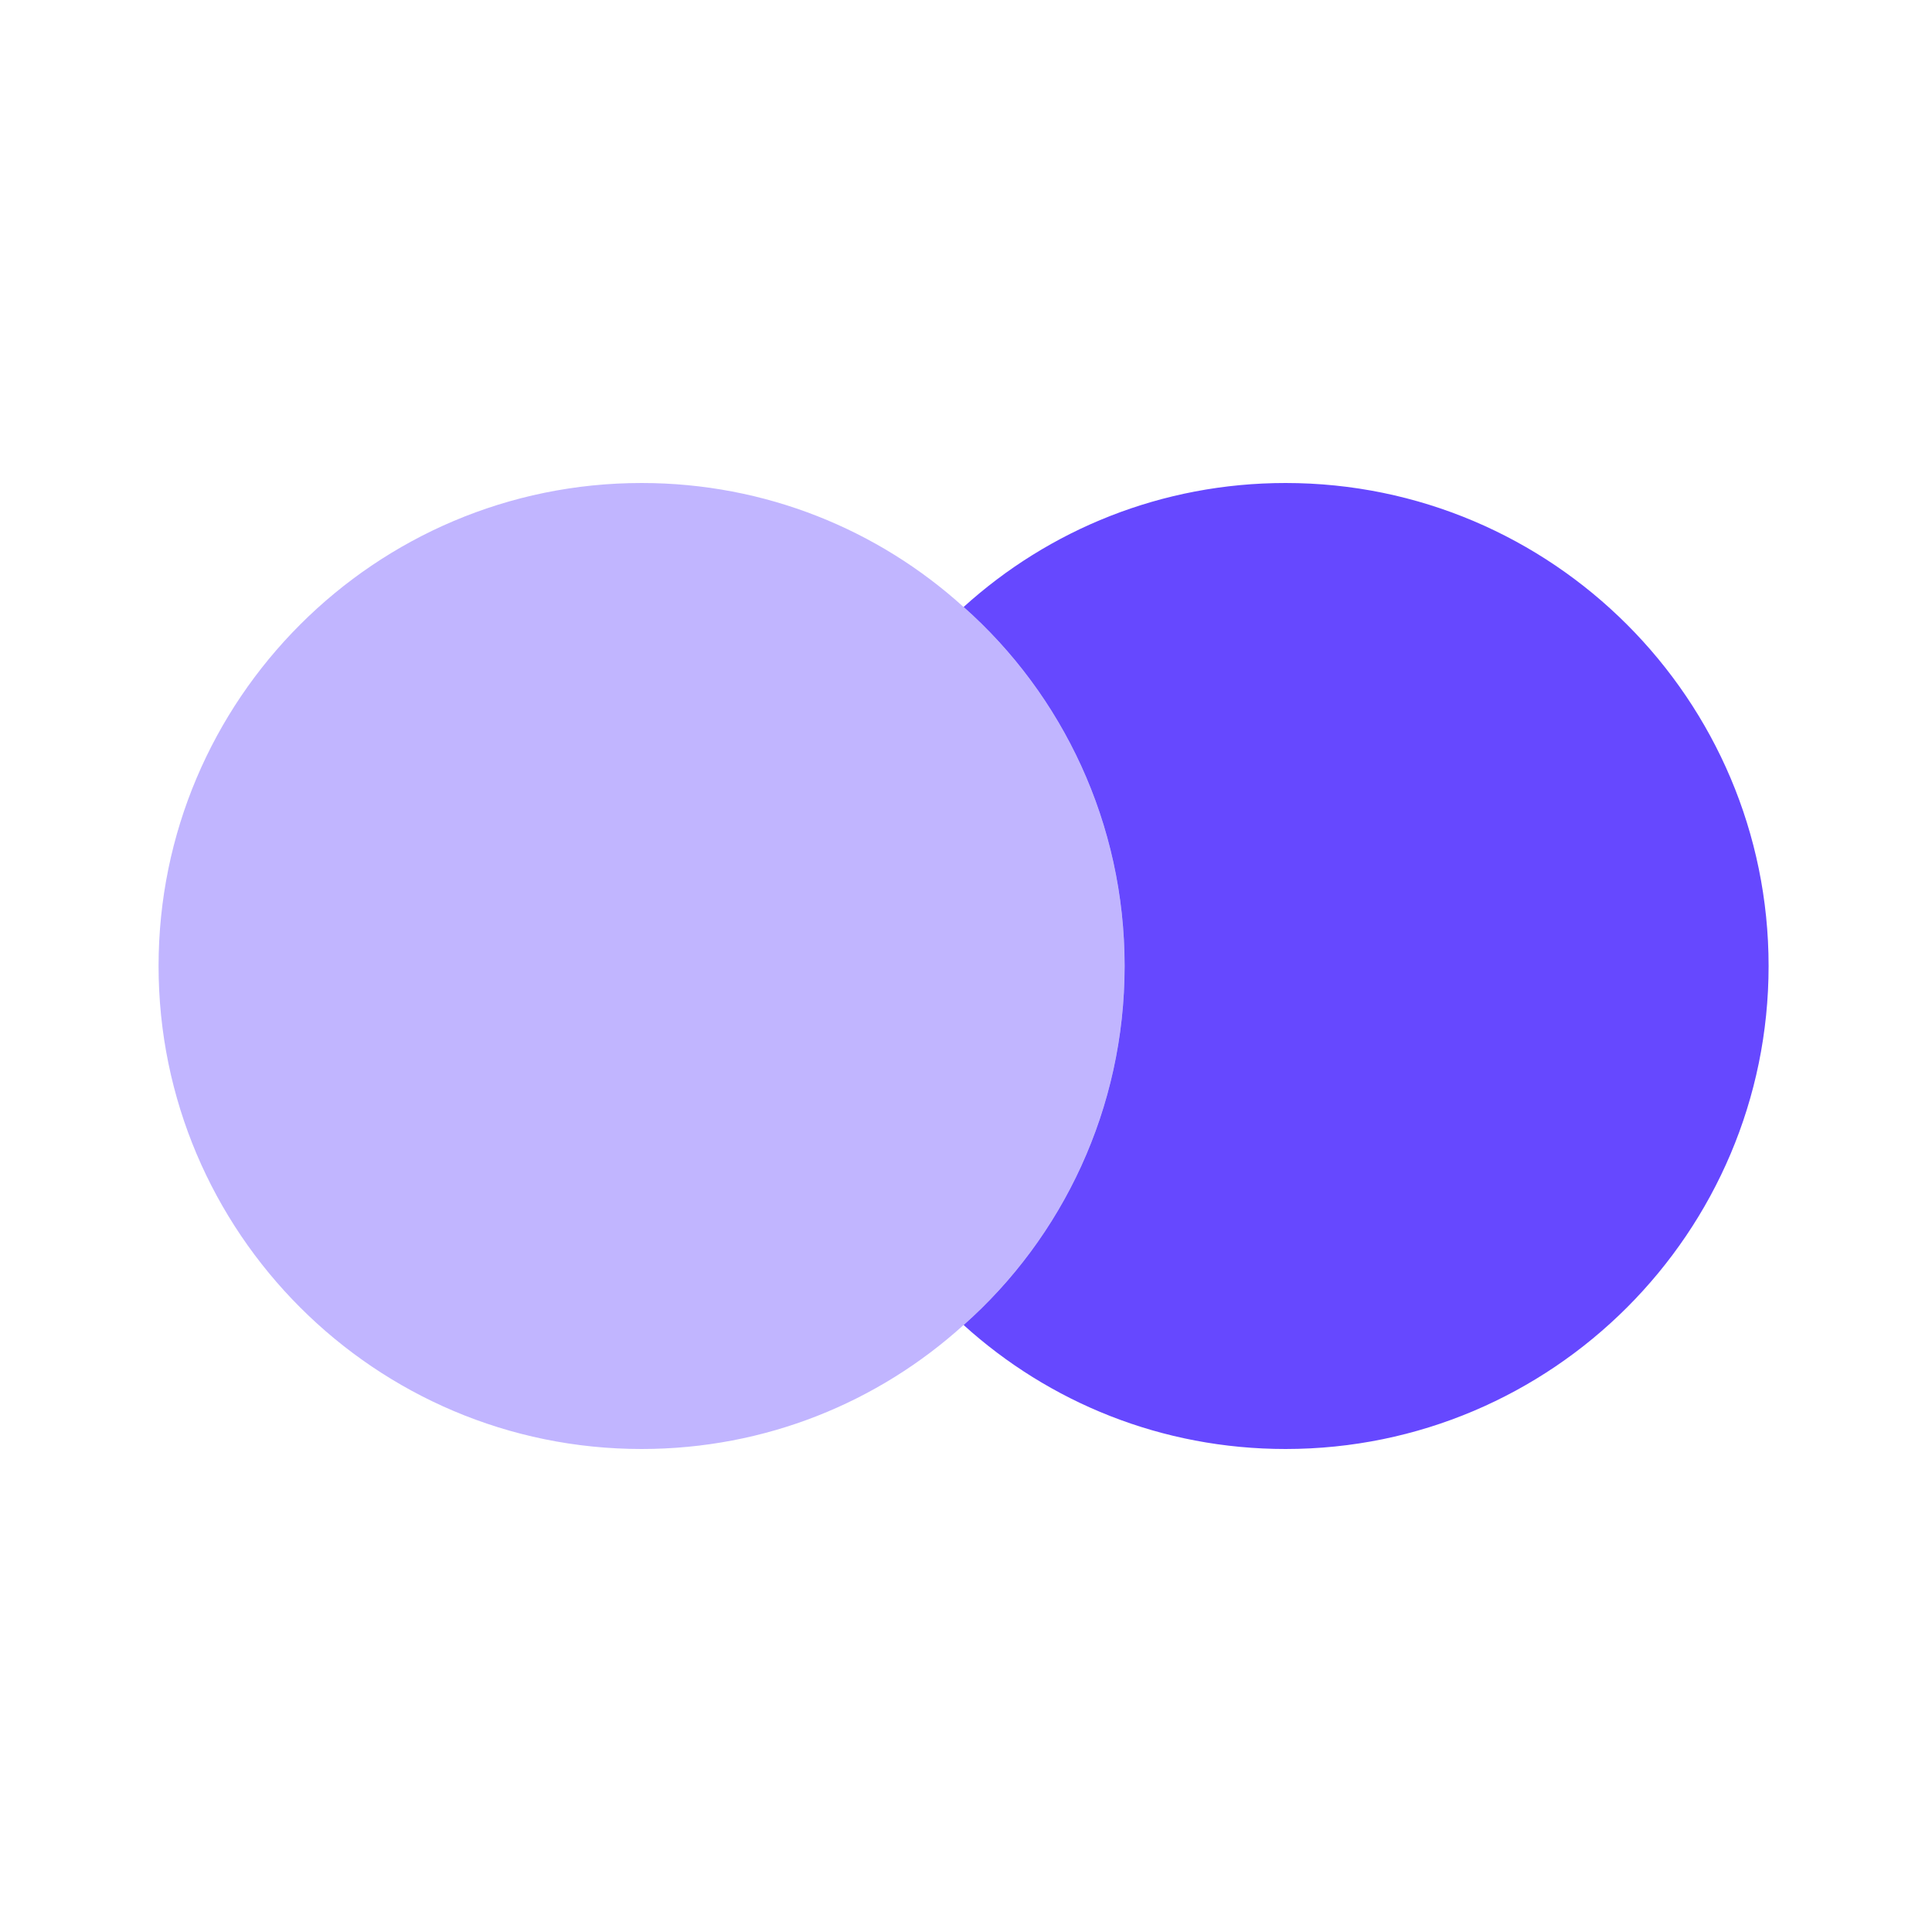
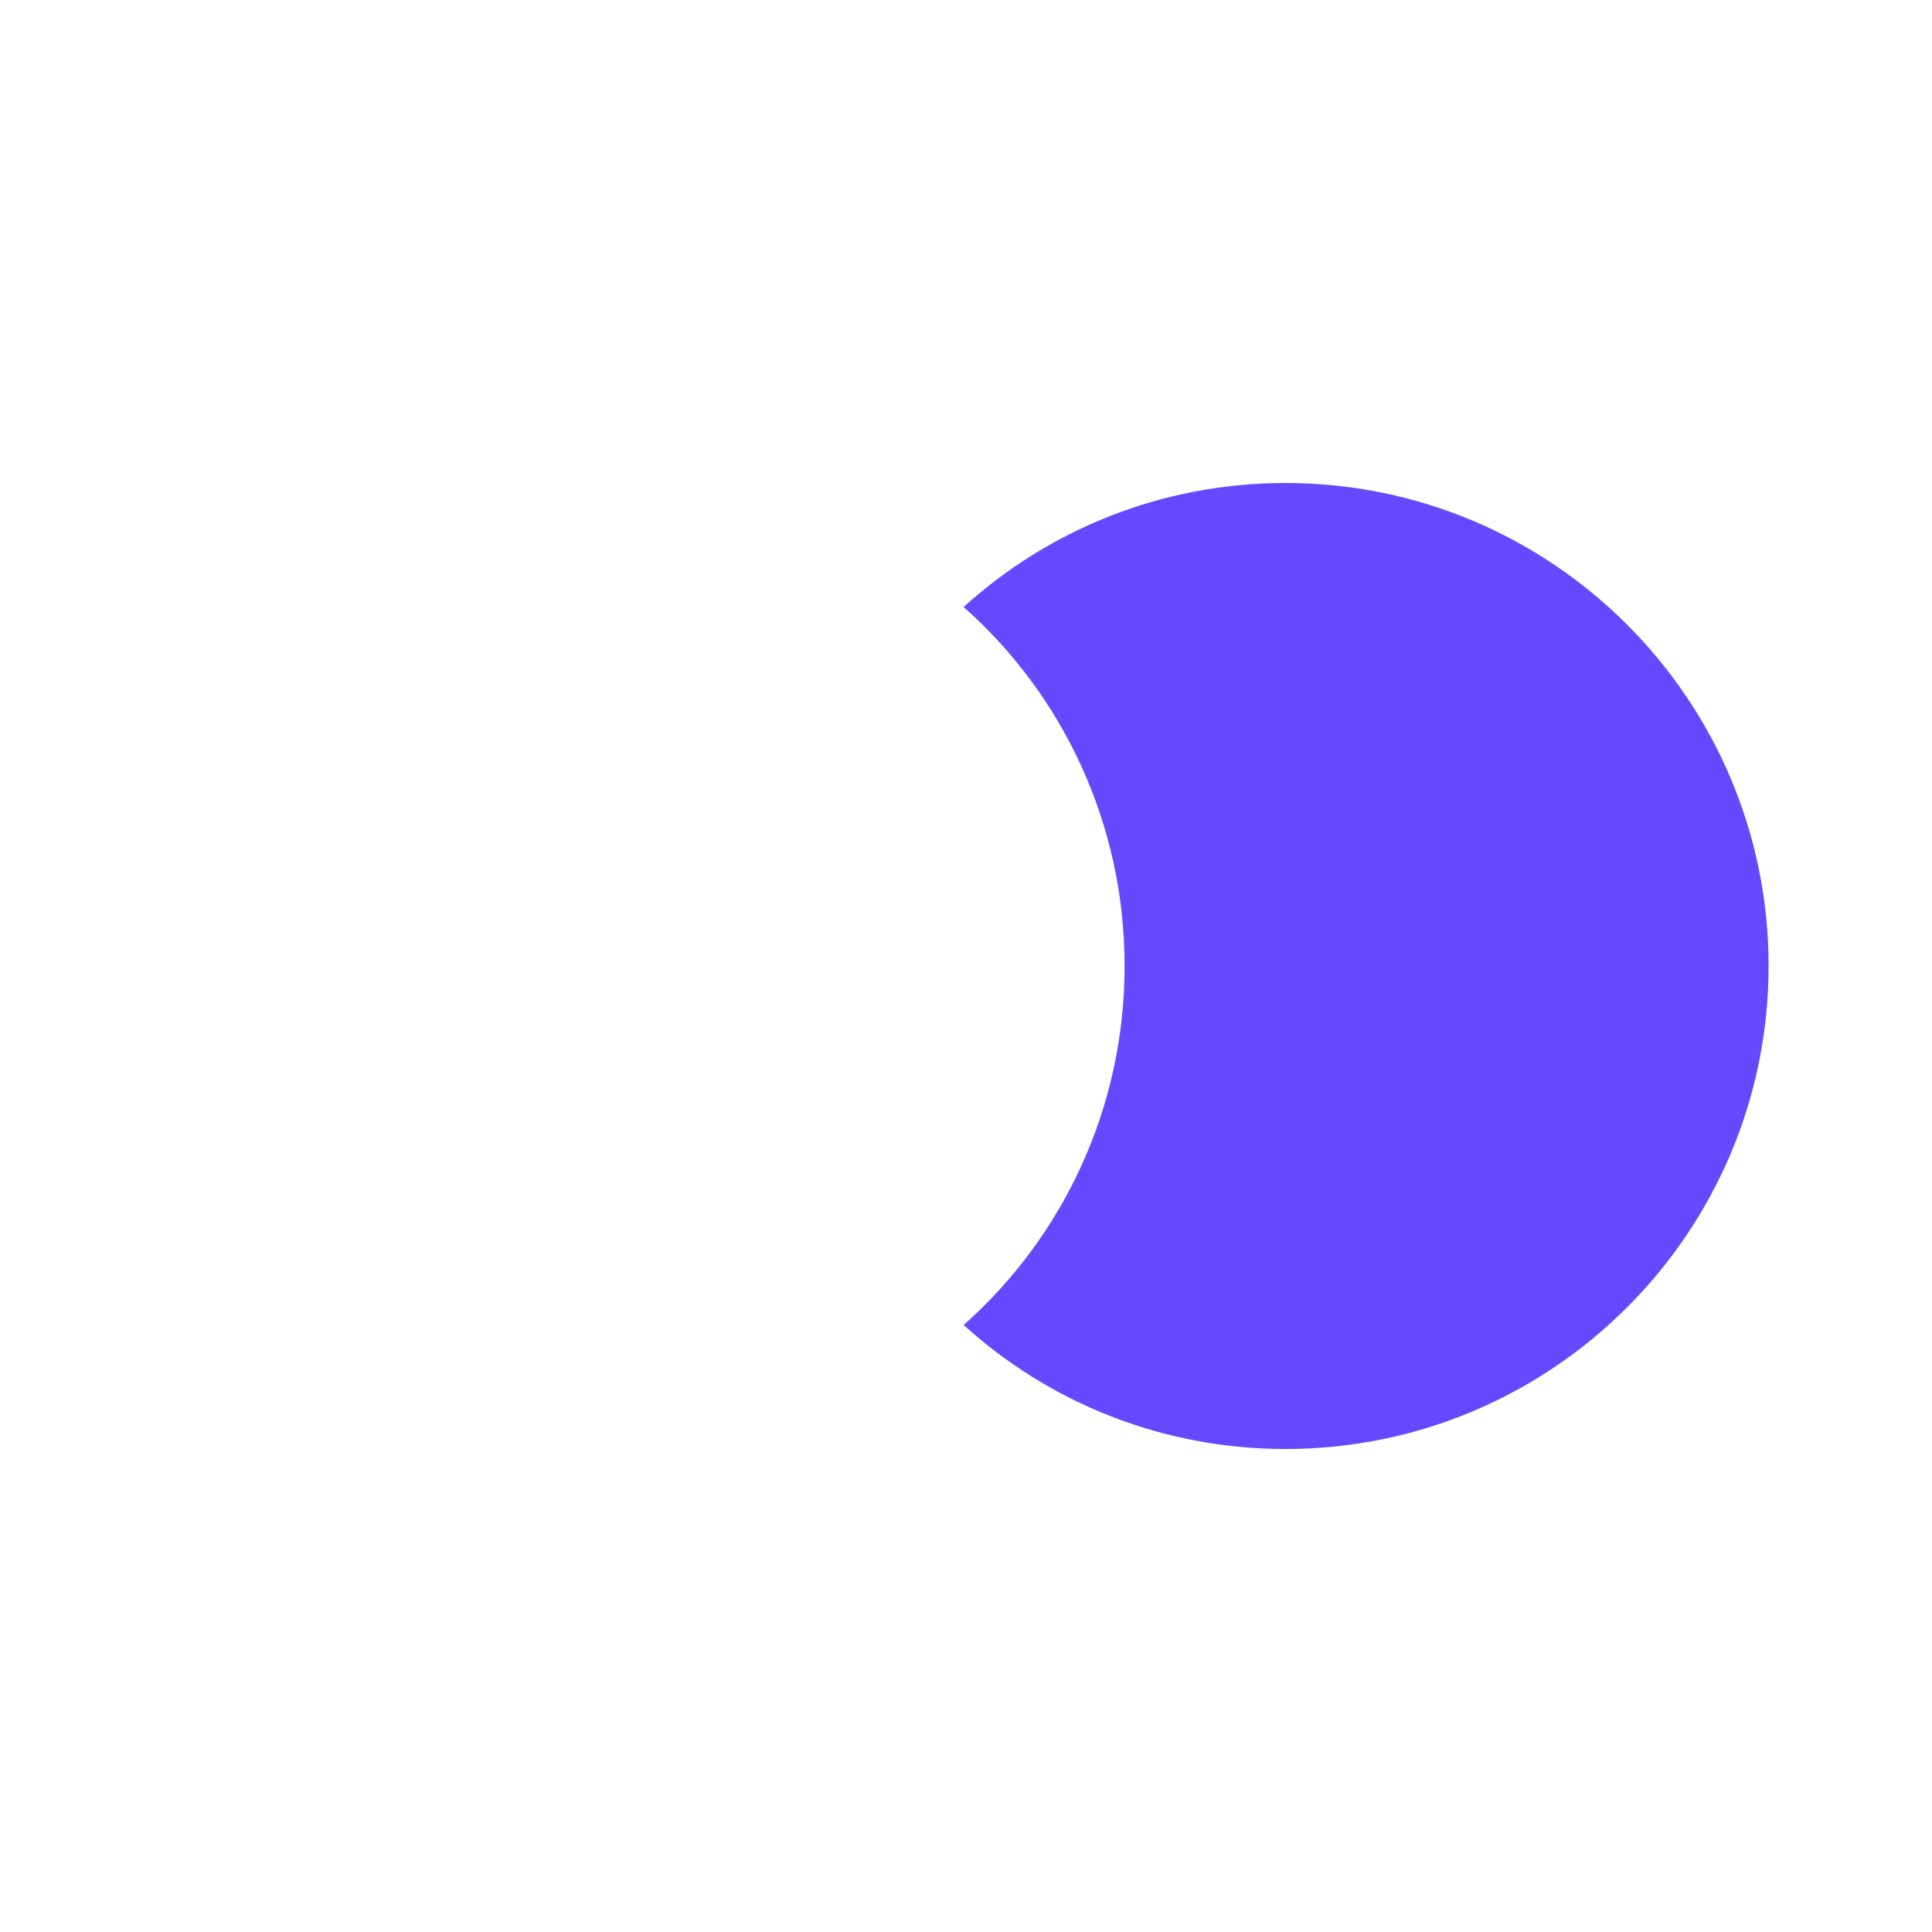
<svg xmlns="http://www.w3.org/2000/svg" width="52" height="52" viewBox="0 0 52 52" fill="none">
  <path d="M47.602 26C47.602 33.172 41.774 39 34.602 39C31.265 39 28.232 37.743 25.936 35.663C28.601 33.302 30.269 29.835 30.269 26C30.269 22.165 28.601 18.698 25.936 16.337C28.232 14.257 31.265 13 34.602 13C41.774 13 47.602 18.828 47.602 26Z" fill="#6648FF" />
-   <path opacity="0.4" d="M30.268 26C30.268 29.835 28.599 33.302 25.934 35.663C23.638 37.743 20.604 39 17.268 39C10.096 39 4.268 33.172 4.268 26C4.268 18.828 10.096 13 17.268 13C20.604 13 23.638 14.257 25.934 16.337C28.599 18.698 30.268 22.165 30.268 26Z" fill="#6648FF" />
</svg>